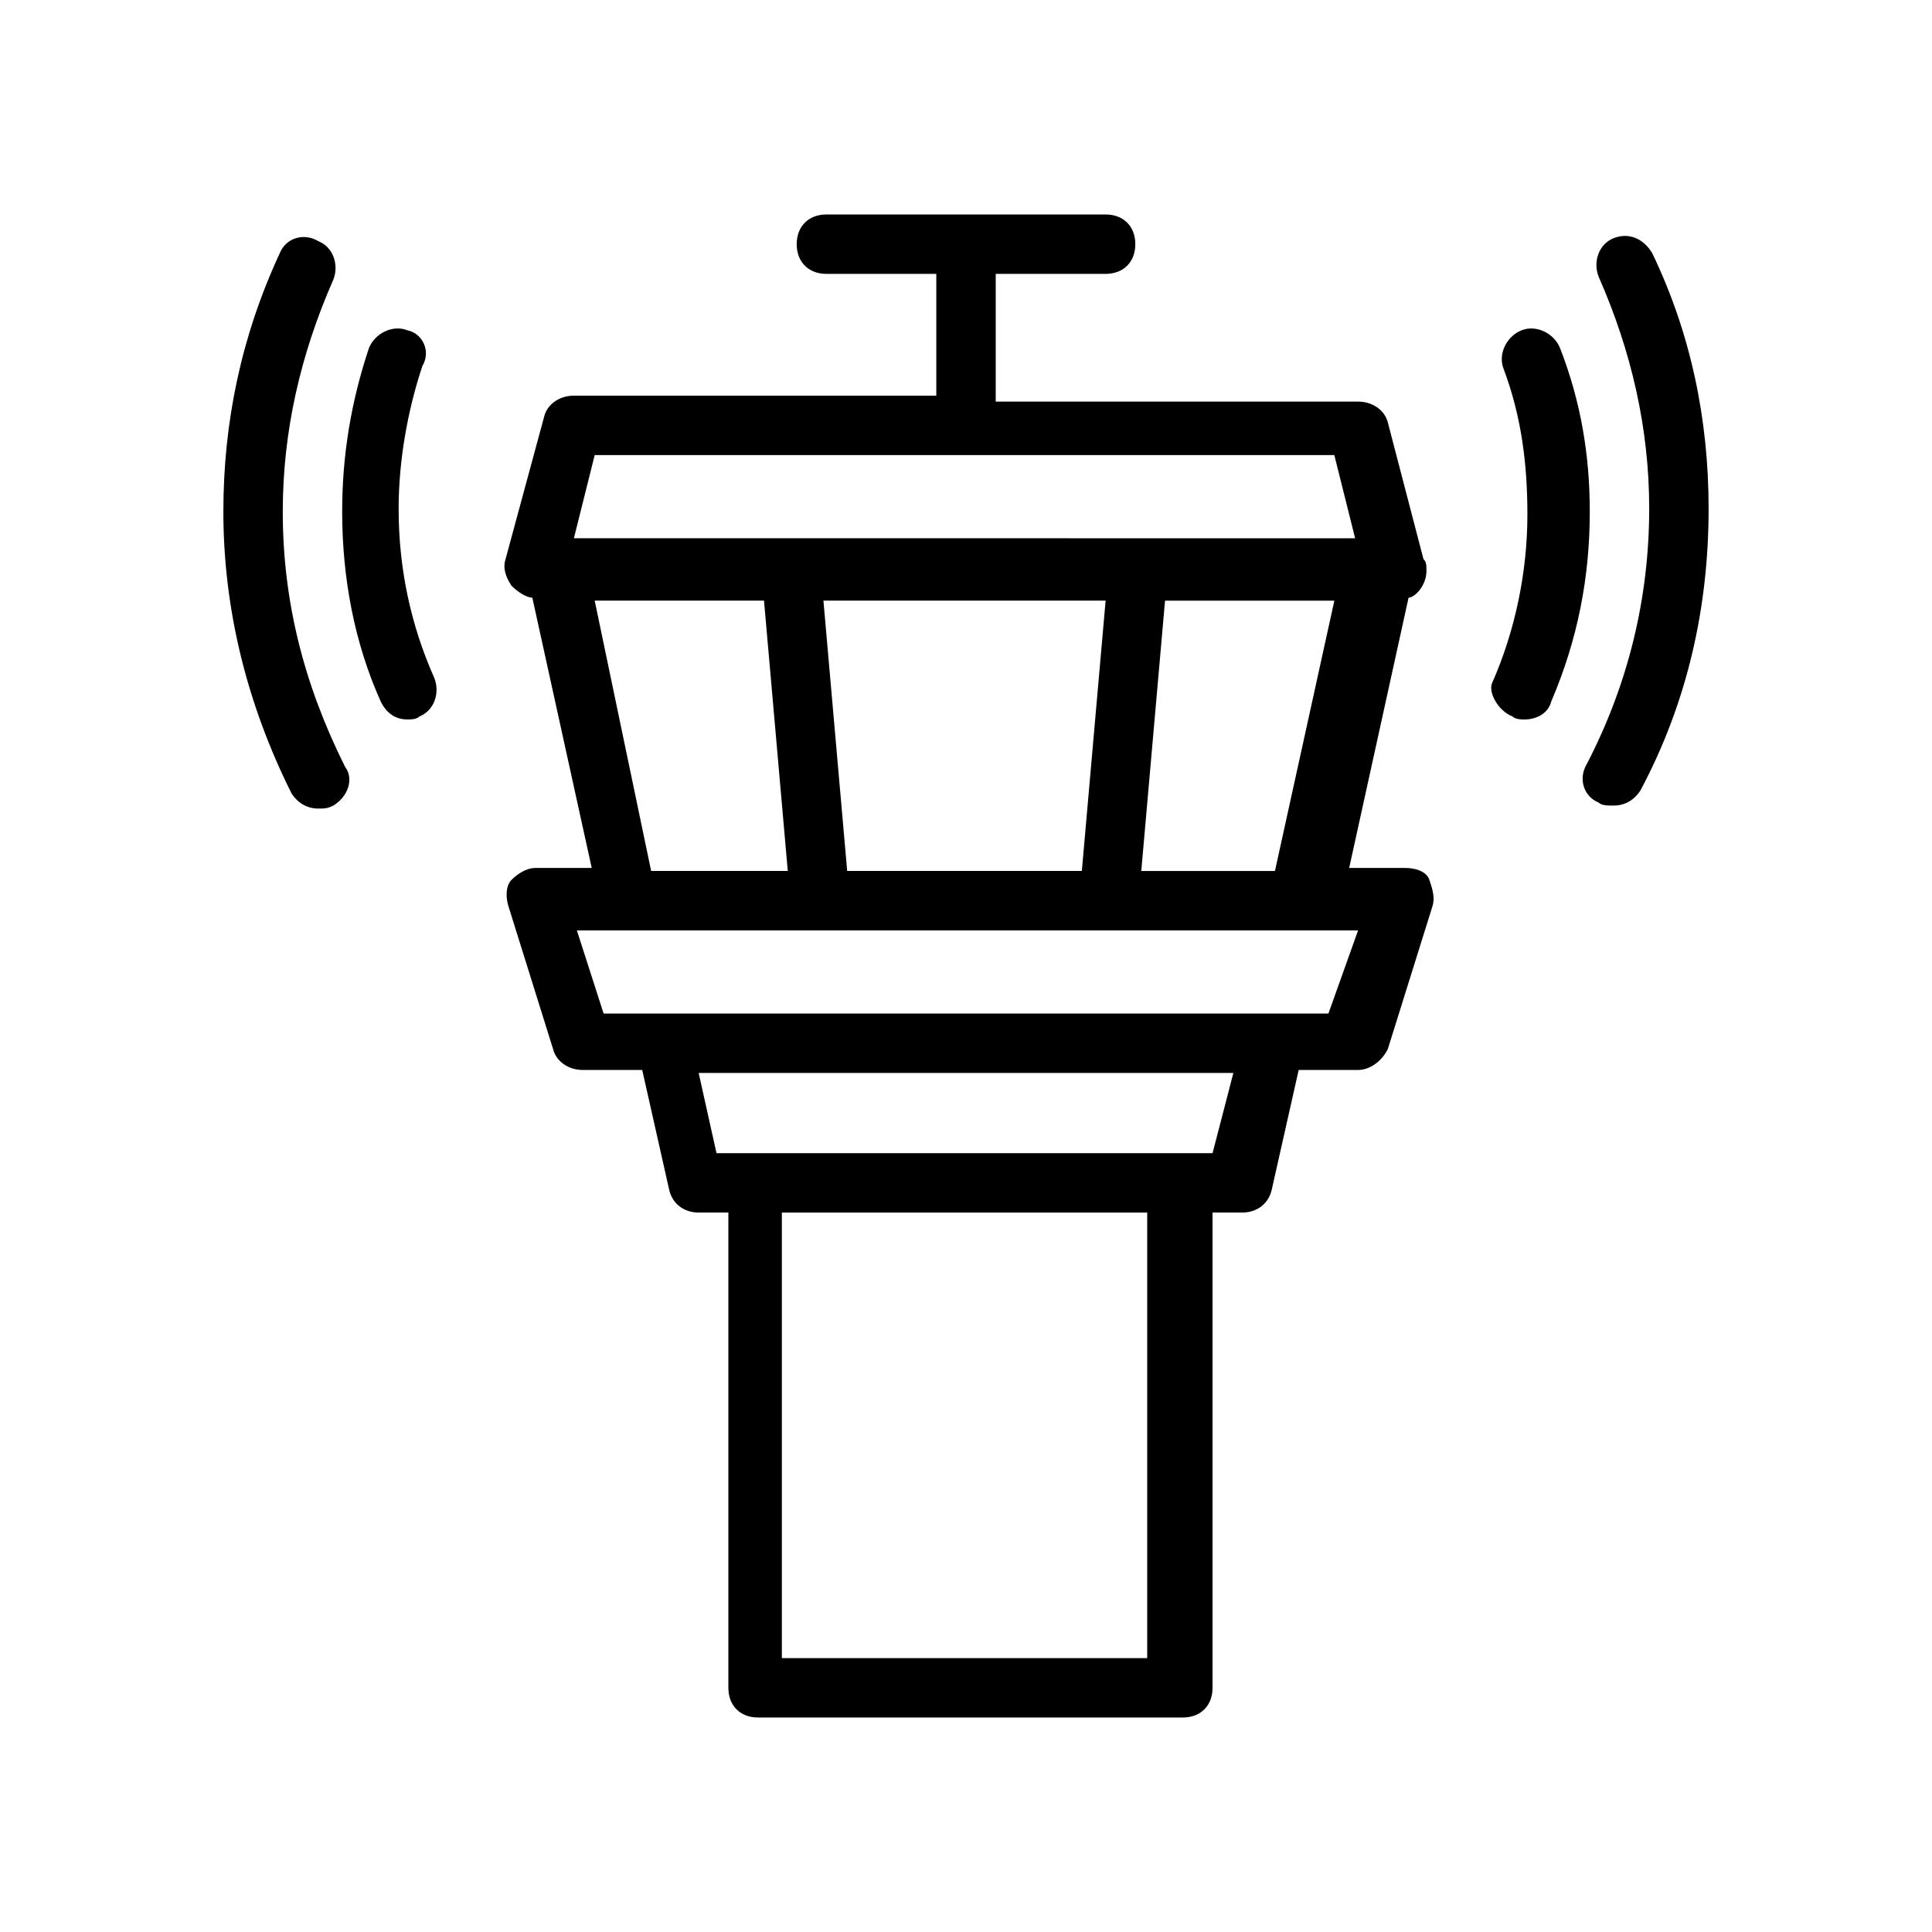
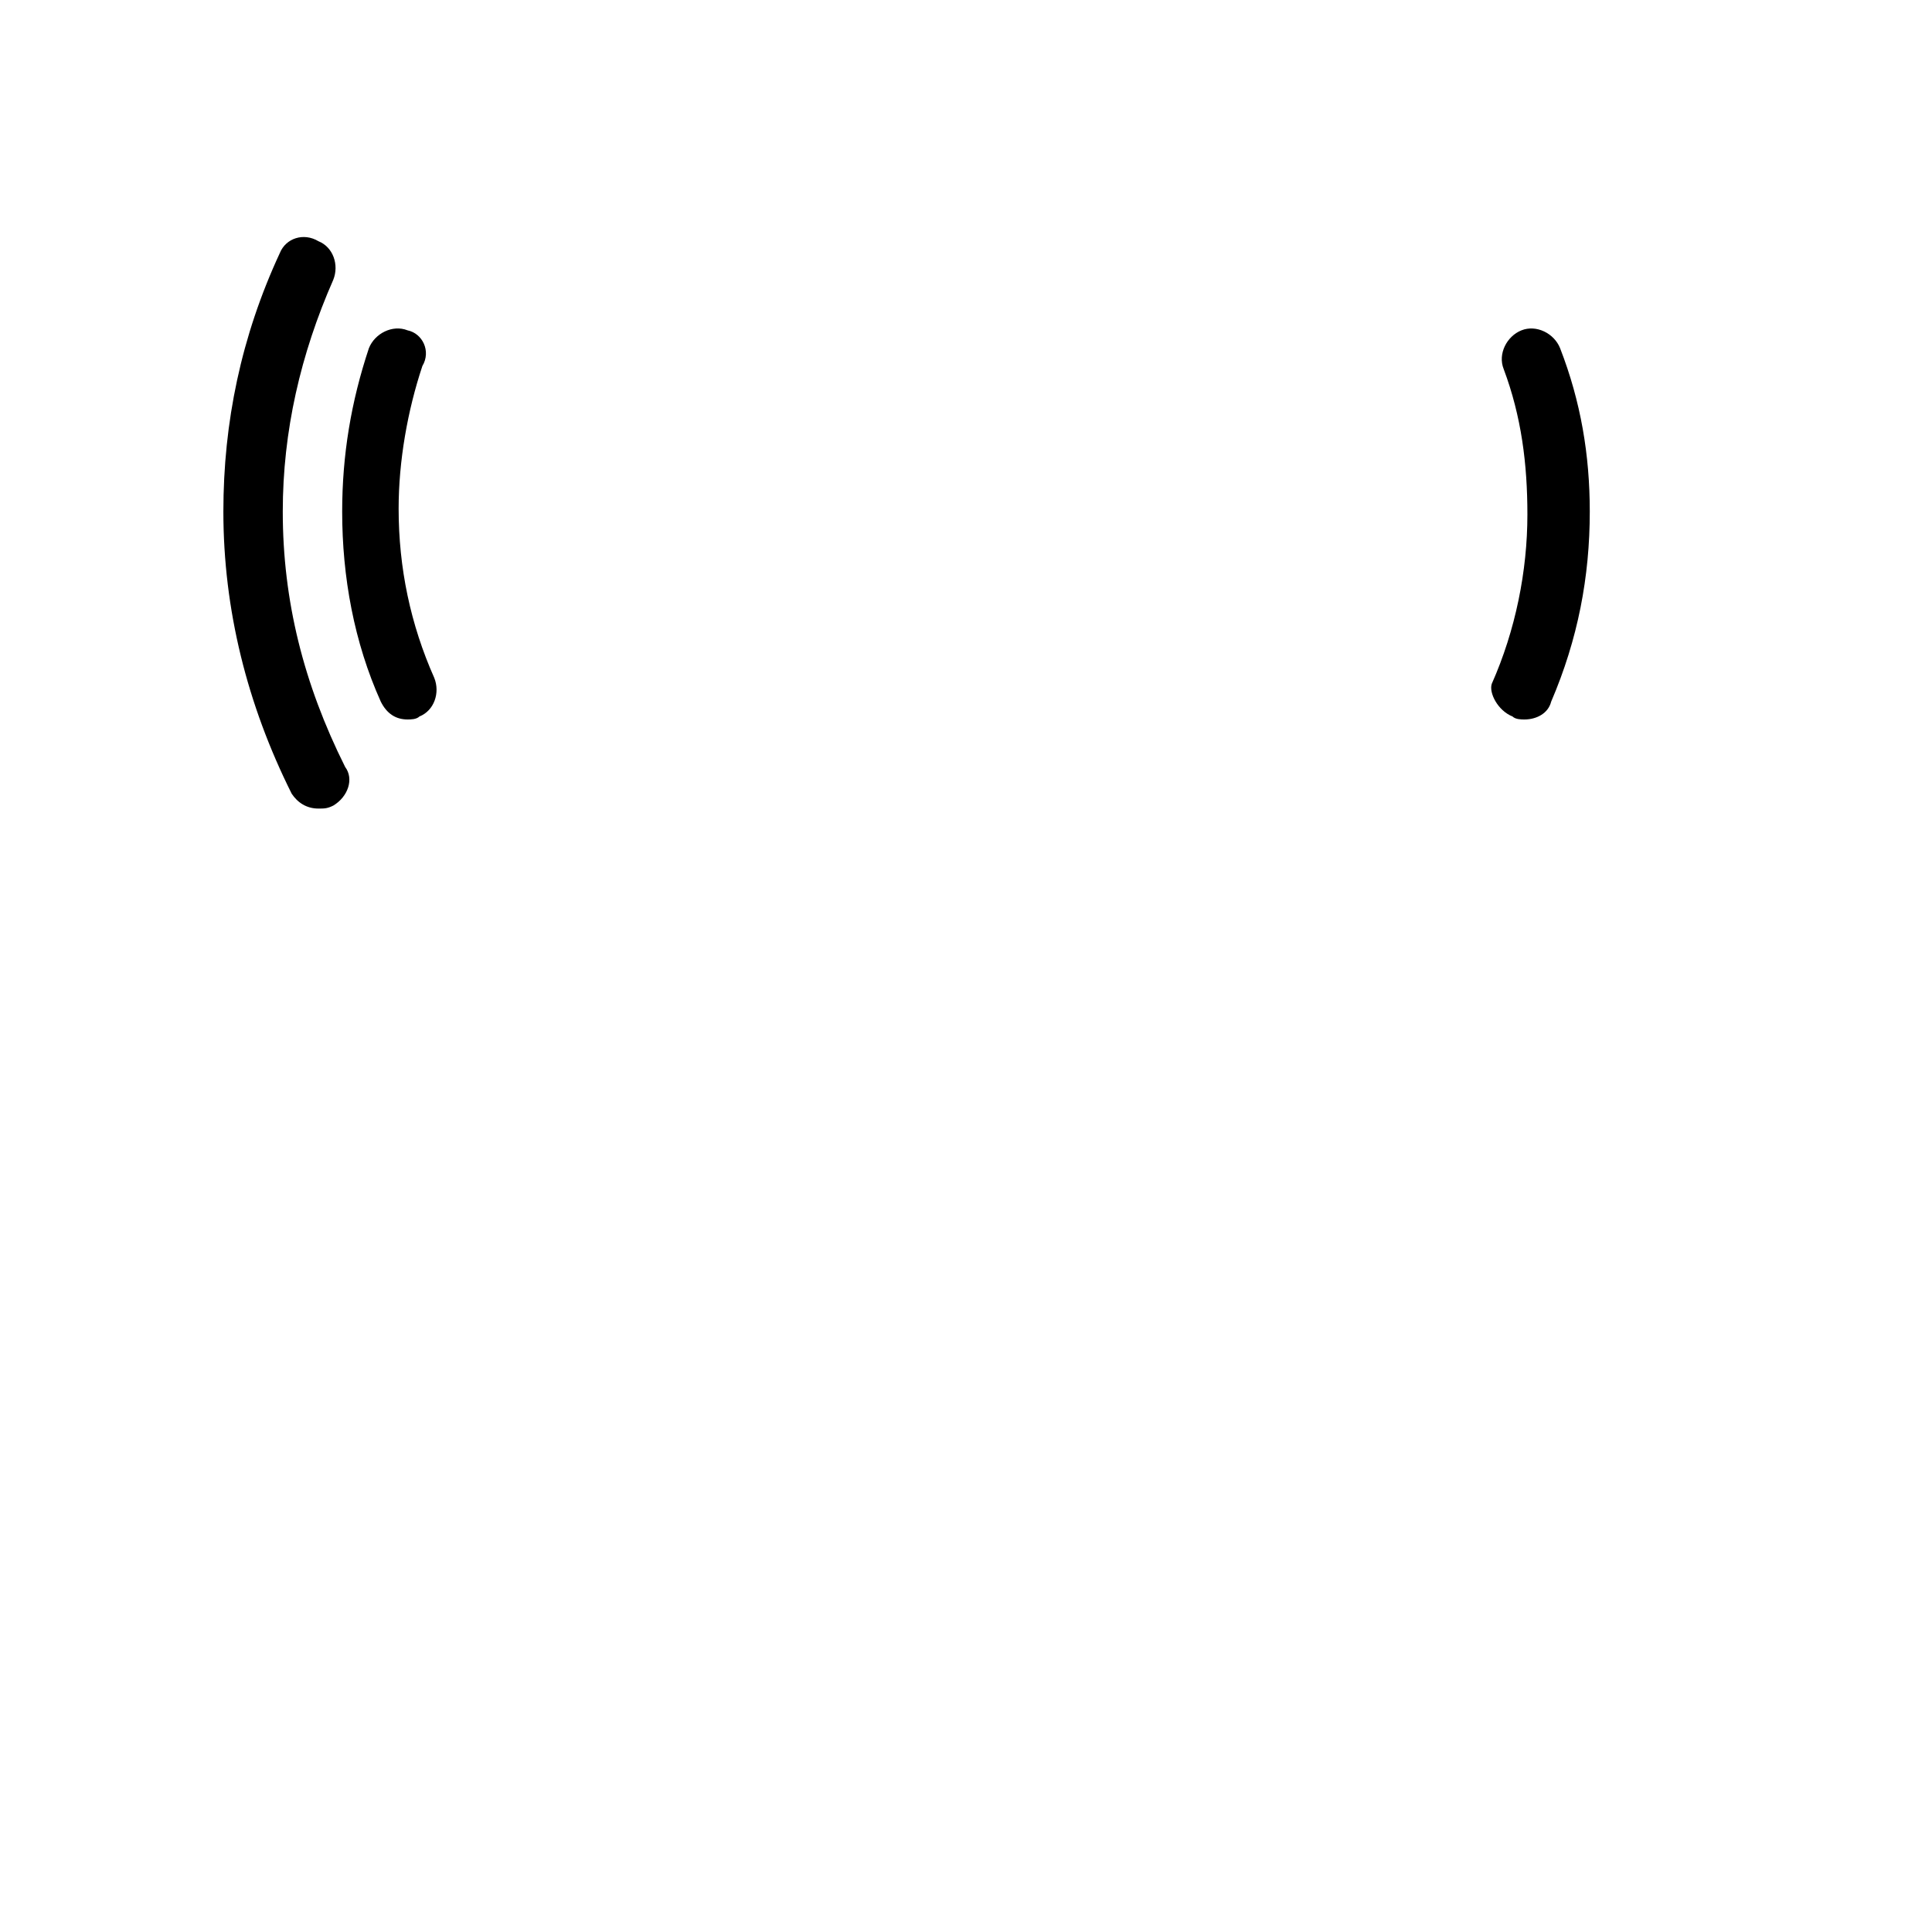
<svg xmlns="http://www.w3.org/2000/svg" fill="#000000" width="800px" height="800px" version="1.1" viewBox="144 144 512 512">
  <g>
-     <path d="m522.02 295.3c0-1.574 0-2.363-0.789-3.148l-9.445-36.211c-0.789-3.148-3.938-5.512-7.871-5.512h-96.039v-33.848h29.125c4.723 0 7.871-3.148 7.871-7.871 0-4.723-3.148-7.871-7.871-7.871h-73.996c-4.723 0-7.871 3.148-7.871 7.871 0 4.723 3.148 7.871 7.871 7.871h29.125v32.273h-96.039c-3.938 0-7.086 2.363-7.871 5.512l-10.234 37.785c-0.789 2.363 0 4.723 1.574 7.086 1.574 1.574 3.938 3.148 5.512 3.148l15.742 71.637h-14.957c-2.363 0-4.723 1.574-6.297 3.148-1.574 1.574-1.574 4.723-0.789 7.086l11.809 37.785c0.789 3.148 3.938 5.512 7.871 5.512h15.742l7.086 31.488c0.789 3.938 3.938 6.297 7.871 6.297h7.871v125.95c0 4.723 3.148 7.871 7.871 7.871h112.57c4.723 0 7.871-3.148 7.871-7.871v-125.95h7.871c3.938 0 7.086-2.363 7.871-6.297l7.086-31.488h15.742c3.148 0 6.297-2.363 7.871-5.512l11.809-37.785c0.789-2.363 0-4.723-0.789-7.086-0.789-2.363-3.938-3.148-6.297-3.148h-14.957l15.742-71.637c1.59 0 4.738-3.148 4.738-7.086zm-220.42-30.699h196.01l5.512 22.043h-57.465l-92.102-0.004h-57.465zm129.1 110.21h-62.188l-6.297-71.637h74.785zm-129.1-71.637h44.871l6.297 71.637h-36.211zm147.21 280.25h-97.613v-118.08h96.824l0.004 118.08zm16.531-133.82h-131.46l-4.727-21.258h141.7zm30.703-37h-192.08l-7.086-22.043h207.03zm-49.594-37.785 6.297-71.637h44.871l-15.742 71.637z" />
    <path d="m221.3 354.34c1.574 2.363 3.938 3.938 7.086 3.938 1.574 0 2.363 0 3.938-0.789 3.938-2.363 5.512-7.086 3.148-10.234-11.023-22.039-16.535-44.082-16.535-67.699 0-21.254 4.723-41.723 13.383-61.402 1.574-3.938 0-8.66-3.938-10.234-3.934-2.359-8.656-0.785-10.23 3.152-10.234 22.043-14.957 44.871-14.957 68.484 0 25.98 6.297 51.172 18.105 74.785z" />
-     <path d="m571.61 207.13c-3.938 1.574-5.512 6.297-3.938 10.234 8.66 19.68 13.383 40.148 13.383 61.402 0 23.617-5.512 46.445-16.531 67.699-2.363 3.938-0.789 8.66 3.148 10.234 0.789 0.789 2.363 0.789 3.938 0.789 3.148 0 5.512-1.574 7.086-3.938 12.594-23.617 18.105-48.805 18.105-74.785 0-23.617-4.723-46.445-14.957-67.699-2.363-3.938-6.301-5.512-10.234-3.938z" />
    <path d="m252 231.54c-3.938-1.574-8.66 0.789-10.234 4.723-4.723 14.168-7.086 28.34-7.086 43.297 0 17.32 3.148 34.637 10.234 50.383 1.574 3.148 3.938 4.723 7.086 4.723 0.789 0 2.363 0 3.148-0.789 3.938-1.574 5.512-6.297 3.938-10.234-6.297-14.168-9.445-29.125-9.445-44.871 0-12.594 2.363-25.977 6.297-37.785 2.359-3.938 0-8.66-3.938-9.445z" />
    <path d="m544.84 333.88c0.789 0.789 2.363 0.789 3.148 0.789 3.148 0 6.297-1.574 7.086-4.723 7.086-16.531 10.234-33.062 10.234-50.383 0-14.957-2.363-29.125-7.871-43.297-1.574-3.938-6.297-6.297-10.234-4.723-3.938 1.574-6.297 6.297-4.723 10.234 4.723 12.594 6.297 25.191 6.297 38.574 0 14.957-3.148 30.699-9.445 44.871-0.789 2.356 1.57 7.082 5.508 8.656z" />
  </g>
</svg>